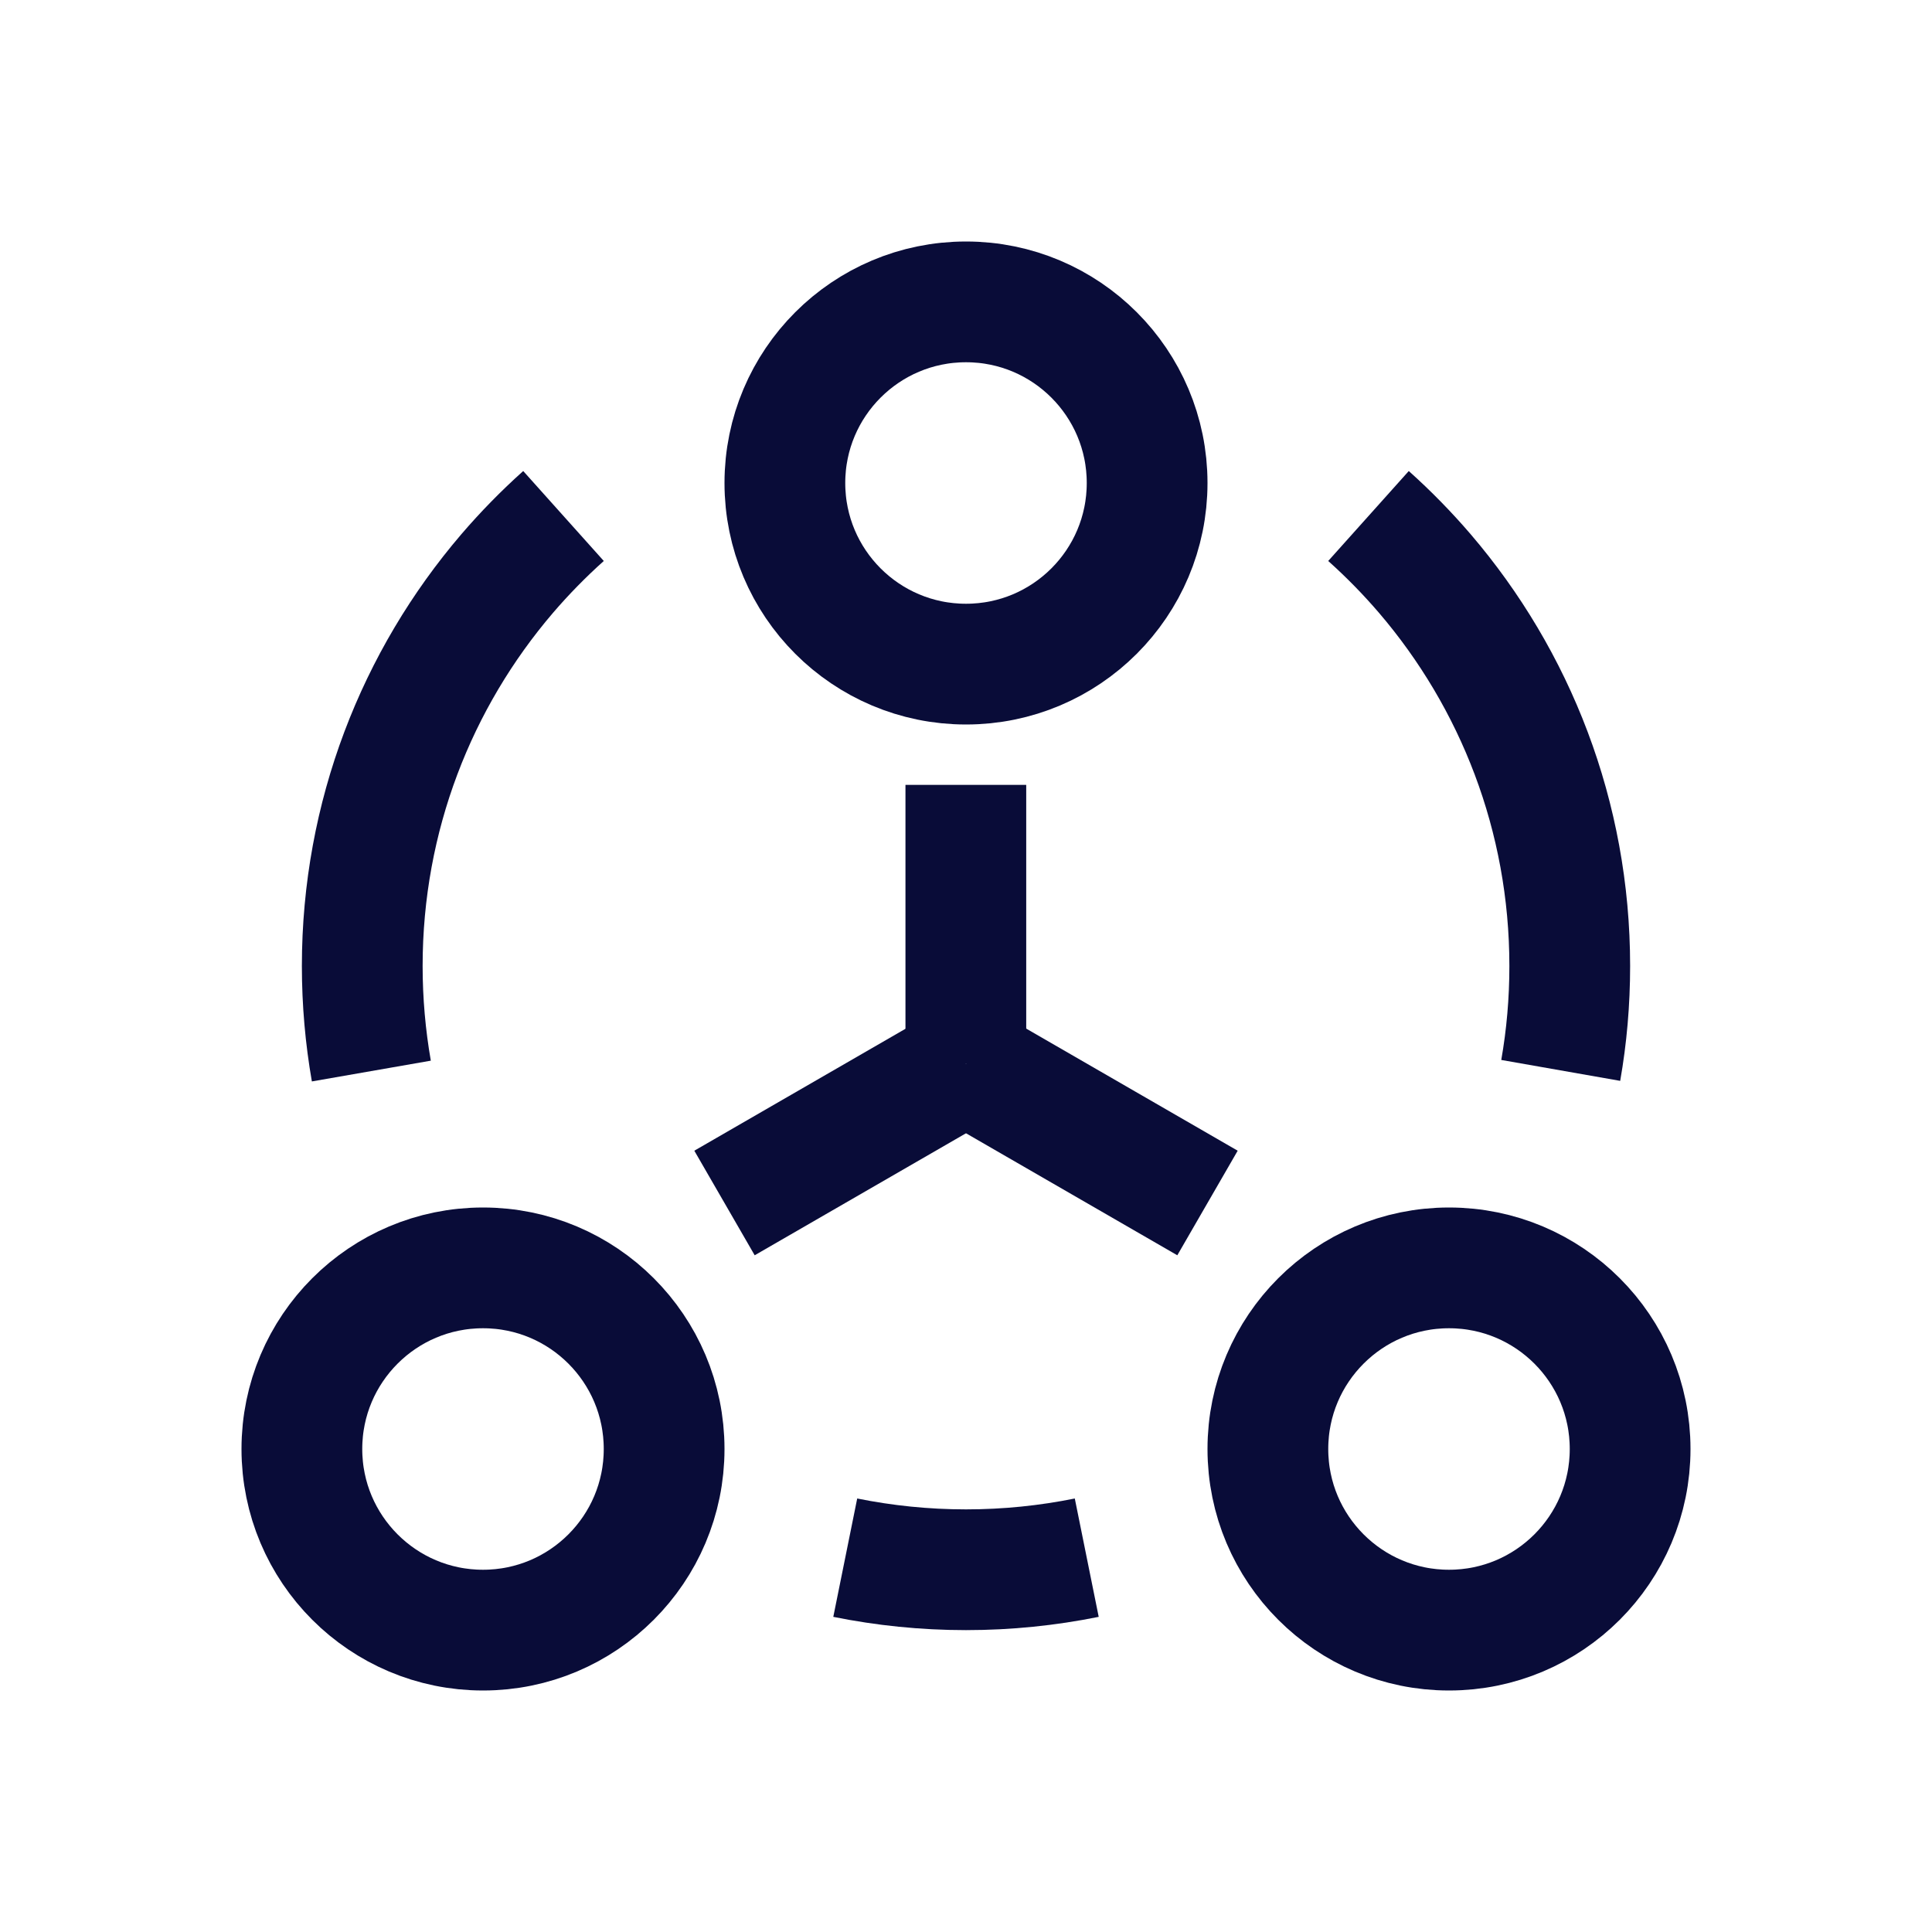
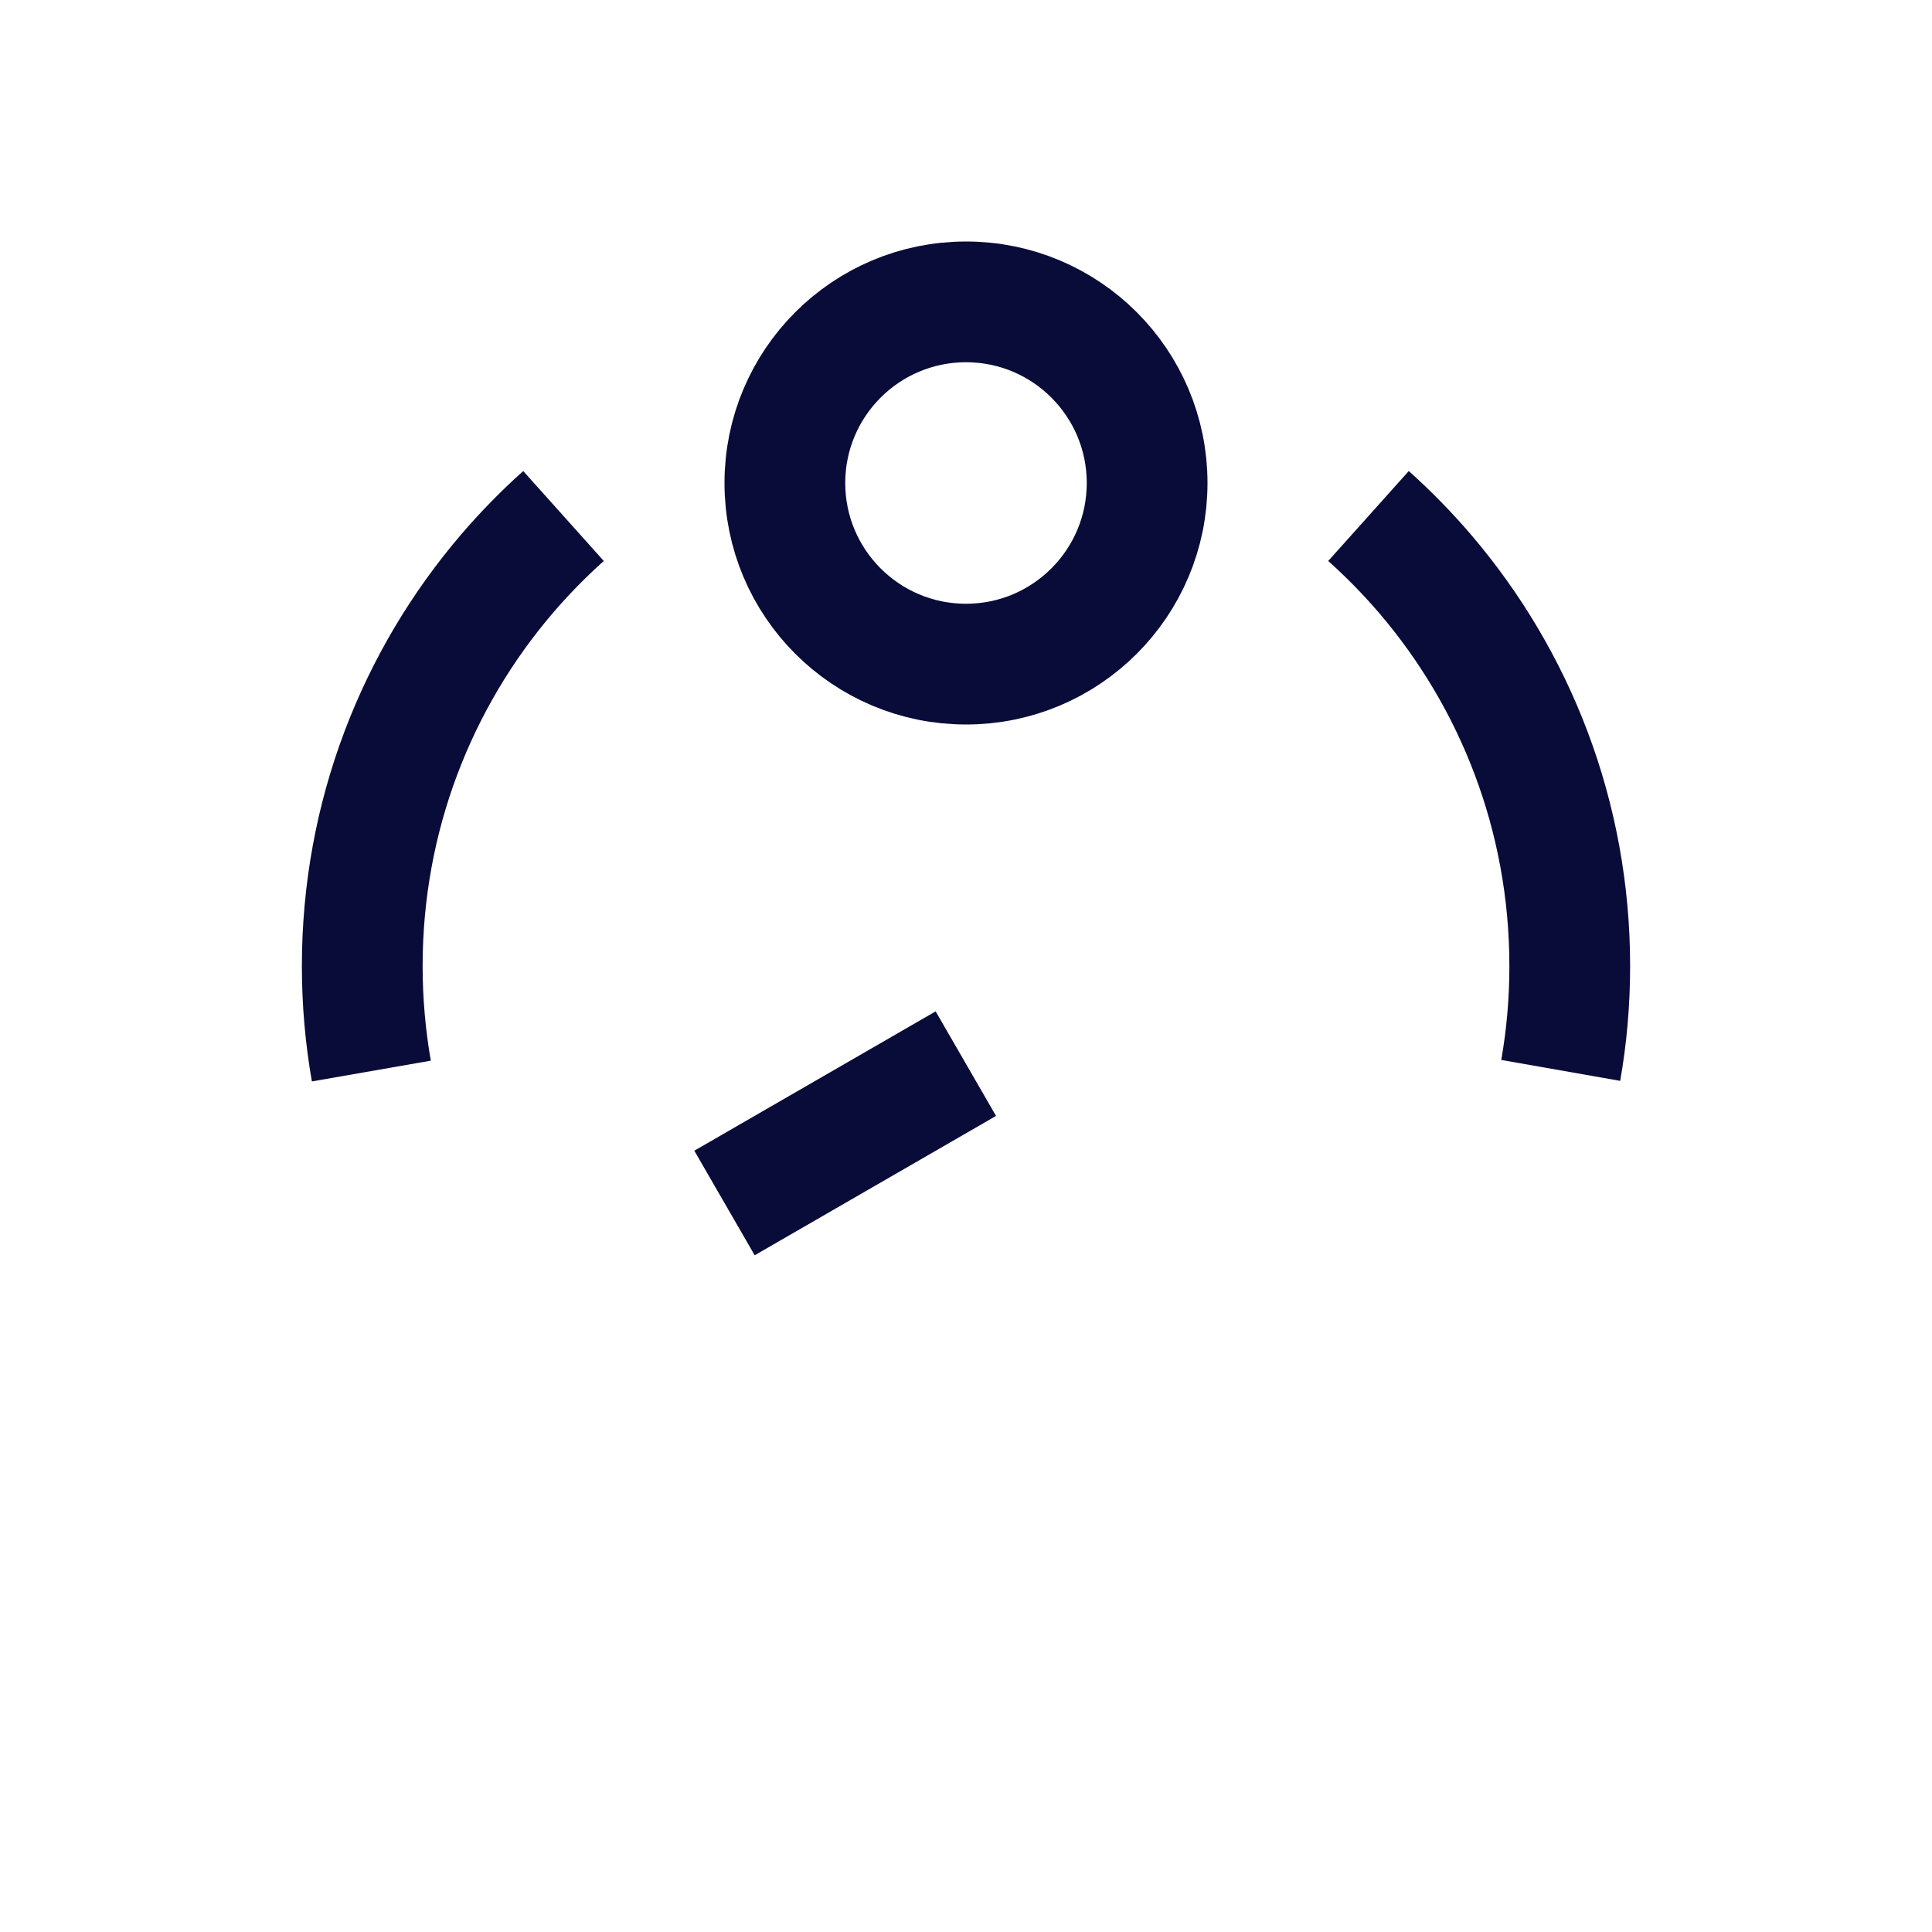
<svg xmlns="http://www.w3.org/2000/svg" width="24" height="24" viewBox="0 0 24 24" fill="none">
  <path d="M7 6.41C6.751 6.633 6.517 6.872 6.3 7.125C5.178 8.436 4.5 10.139 4.5 12C4.5 12.445 4.539 12.881 4.613 13.305" stroke="#090C38" stroke-width="1.5" />
  <path d="M17 6.41C17.249 6.633 17.483 6.872 17.7 7.125C18.822 8.436 19.5 10.139 19.5 12C19.5 12.443 19.462 12.876 19.388 13.297" stroke="#090C38" stroke-width="1.5" />
  <circle cx="12" cy="6" r="2.25" stroke="#090C38" stroke-width="1.5" />
-   <circle cx="6" cy="18" r="2.25" stroke="#090C38" stroke-width="1.5" />
-   <circle cx="18" cy="18" r="2.25" stroke="#090C38" stroke-width="1.5" />
-   <path d="M11.998 9.75V13.213" stroke="#090C38" stroke-width="1.5" />
  <path d="M9 14.944L11.998 13.213" stroke="#090C38" stroke-width="1.5" />
-   <path d="M15 14.944L12.002 13.213" stroke="#090C38" stroke-width="1.5" />
-   <path d="M13.5 19.35C13.015 19.448 12.514 19.5 12 19.5C11.486 19.5 10.985 19.448 10.5 19.35" stroke="#090C38" stroke-width="1.5" />
</svg>